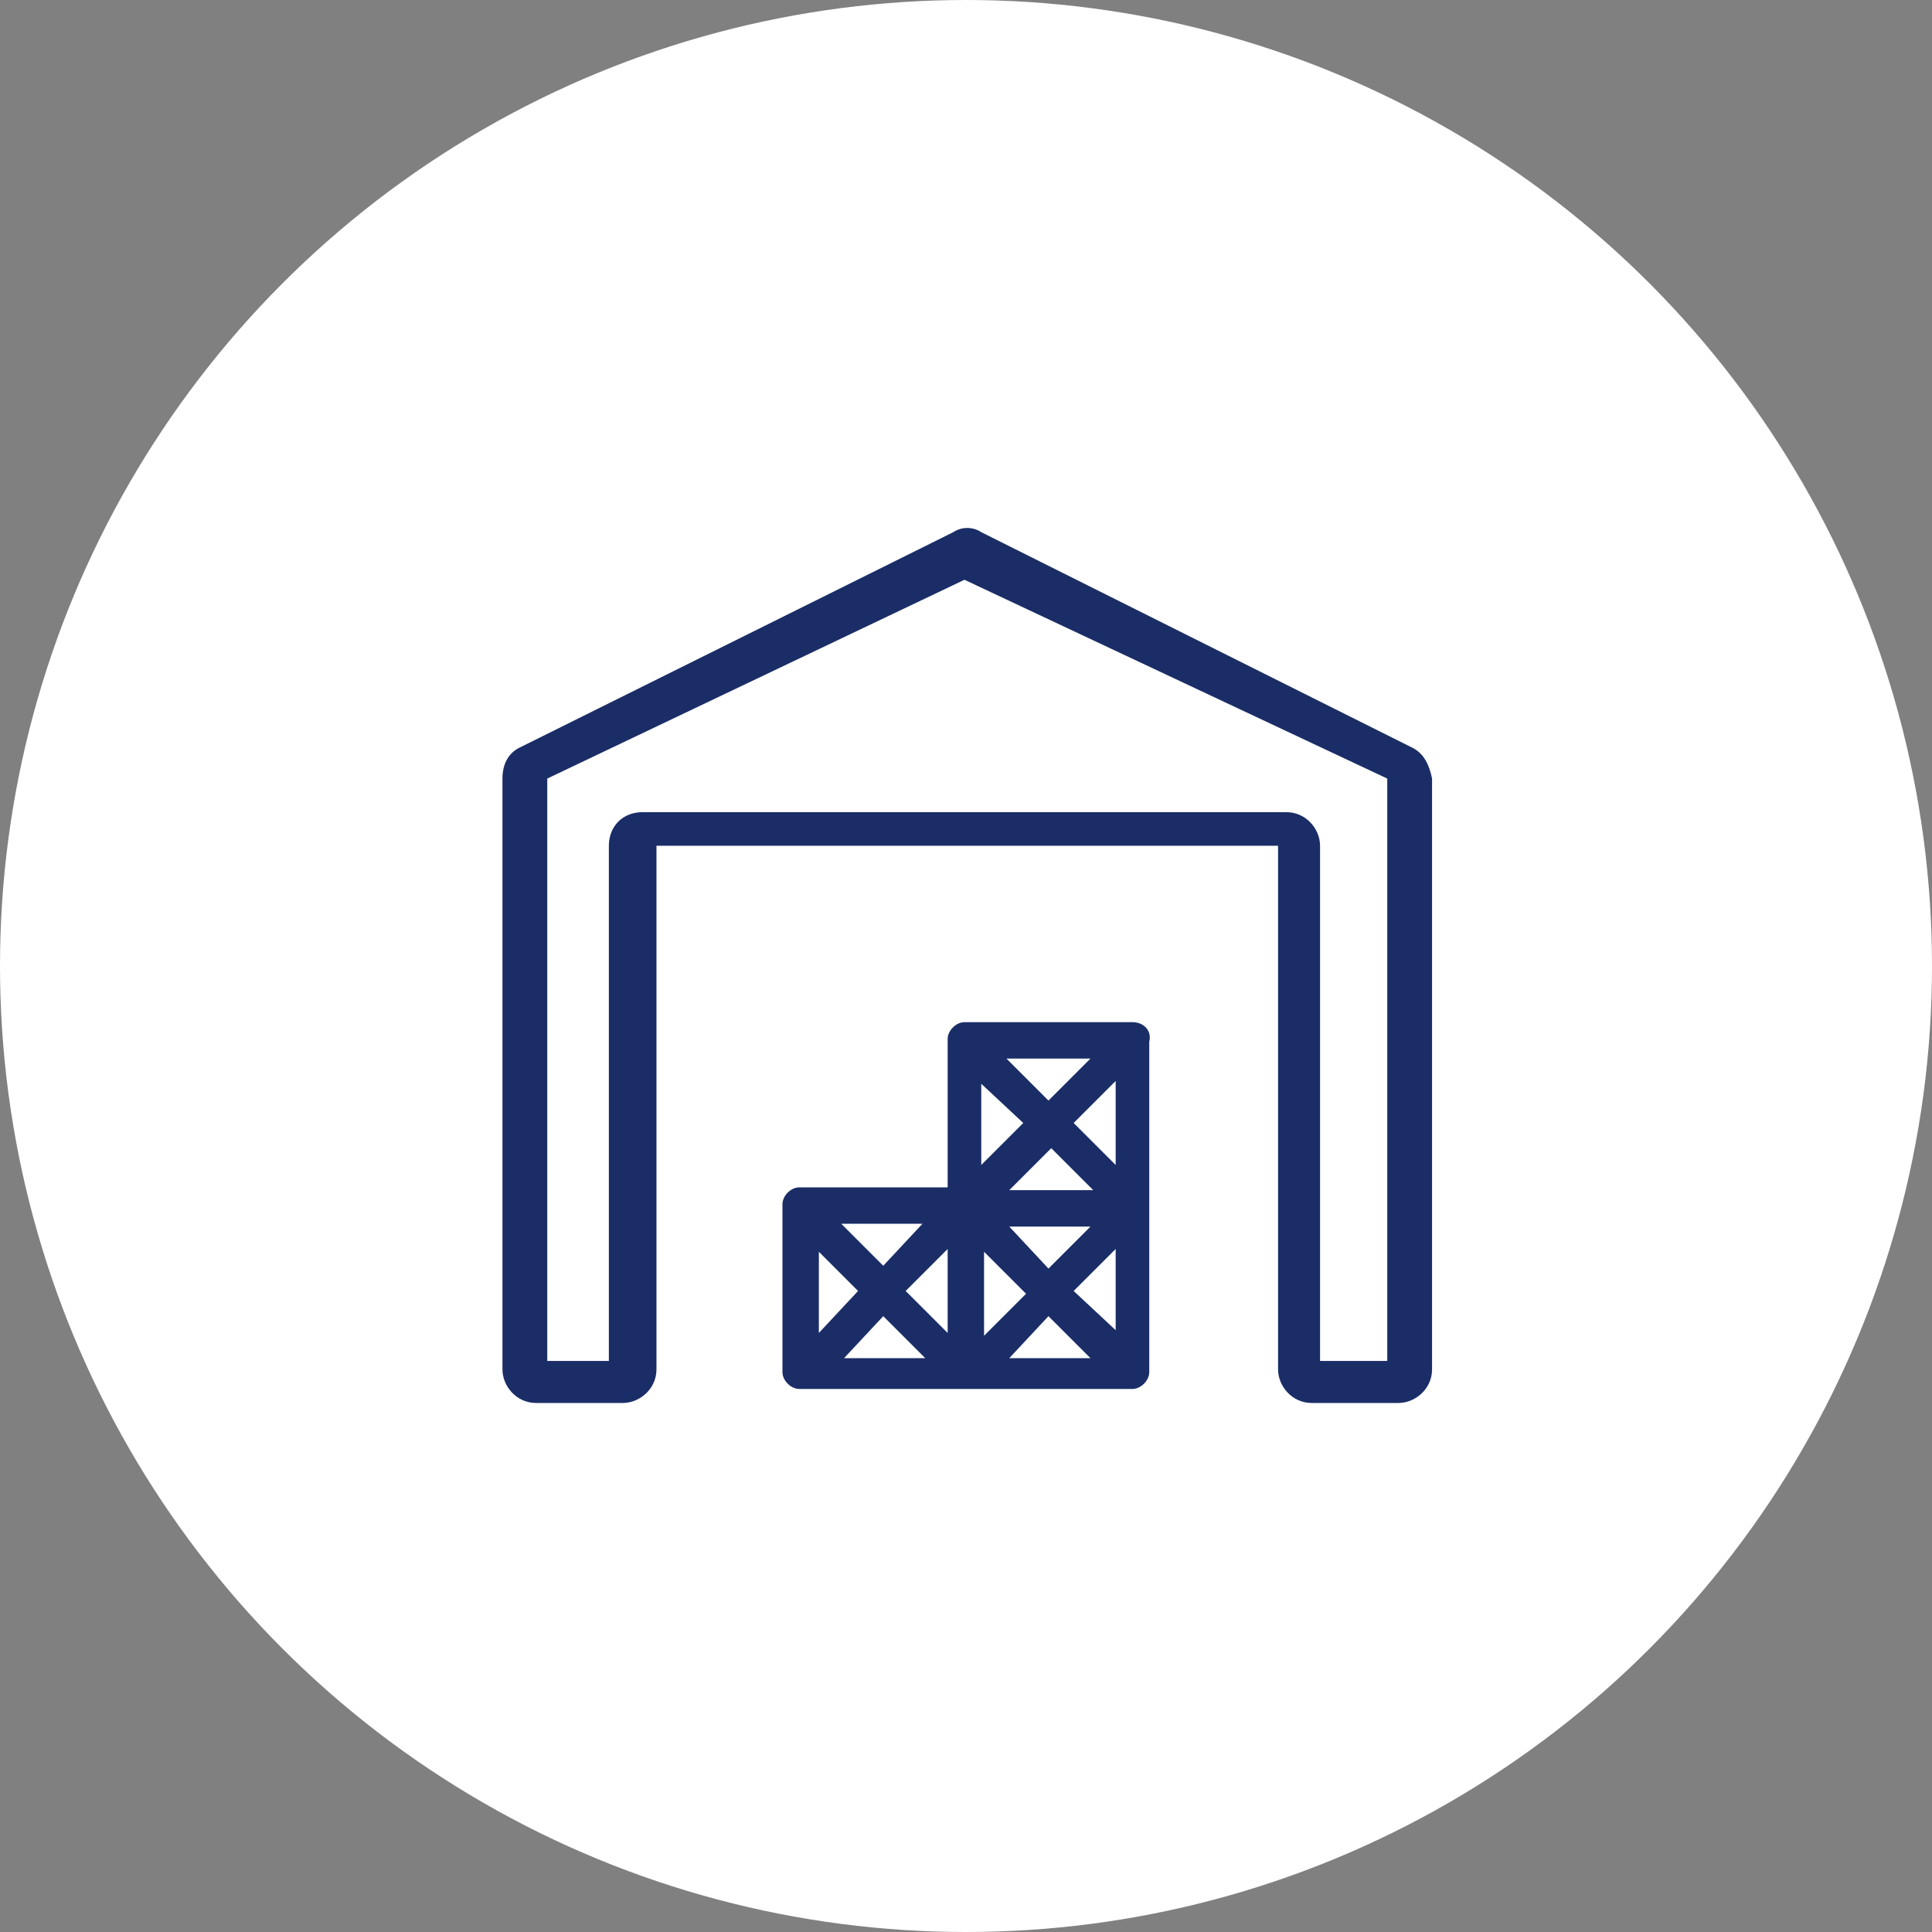
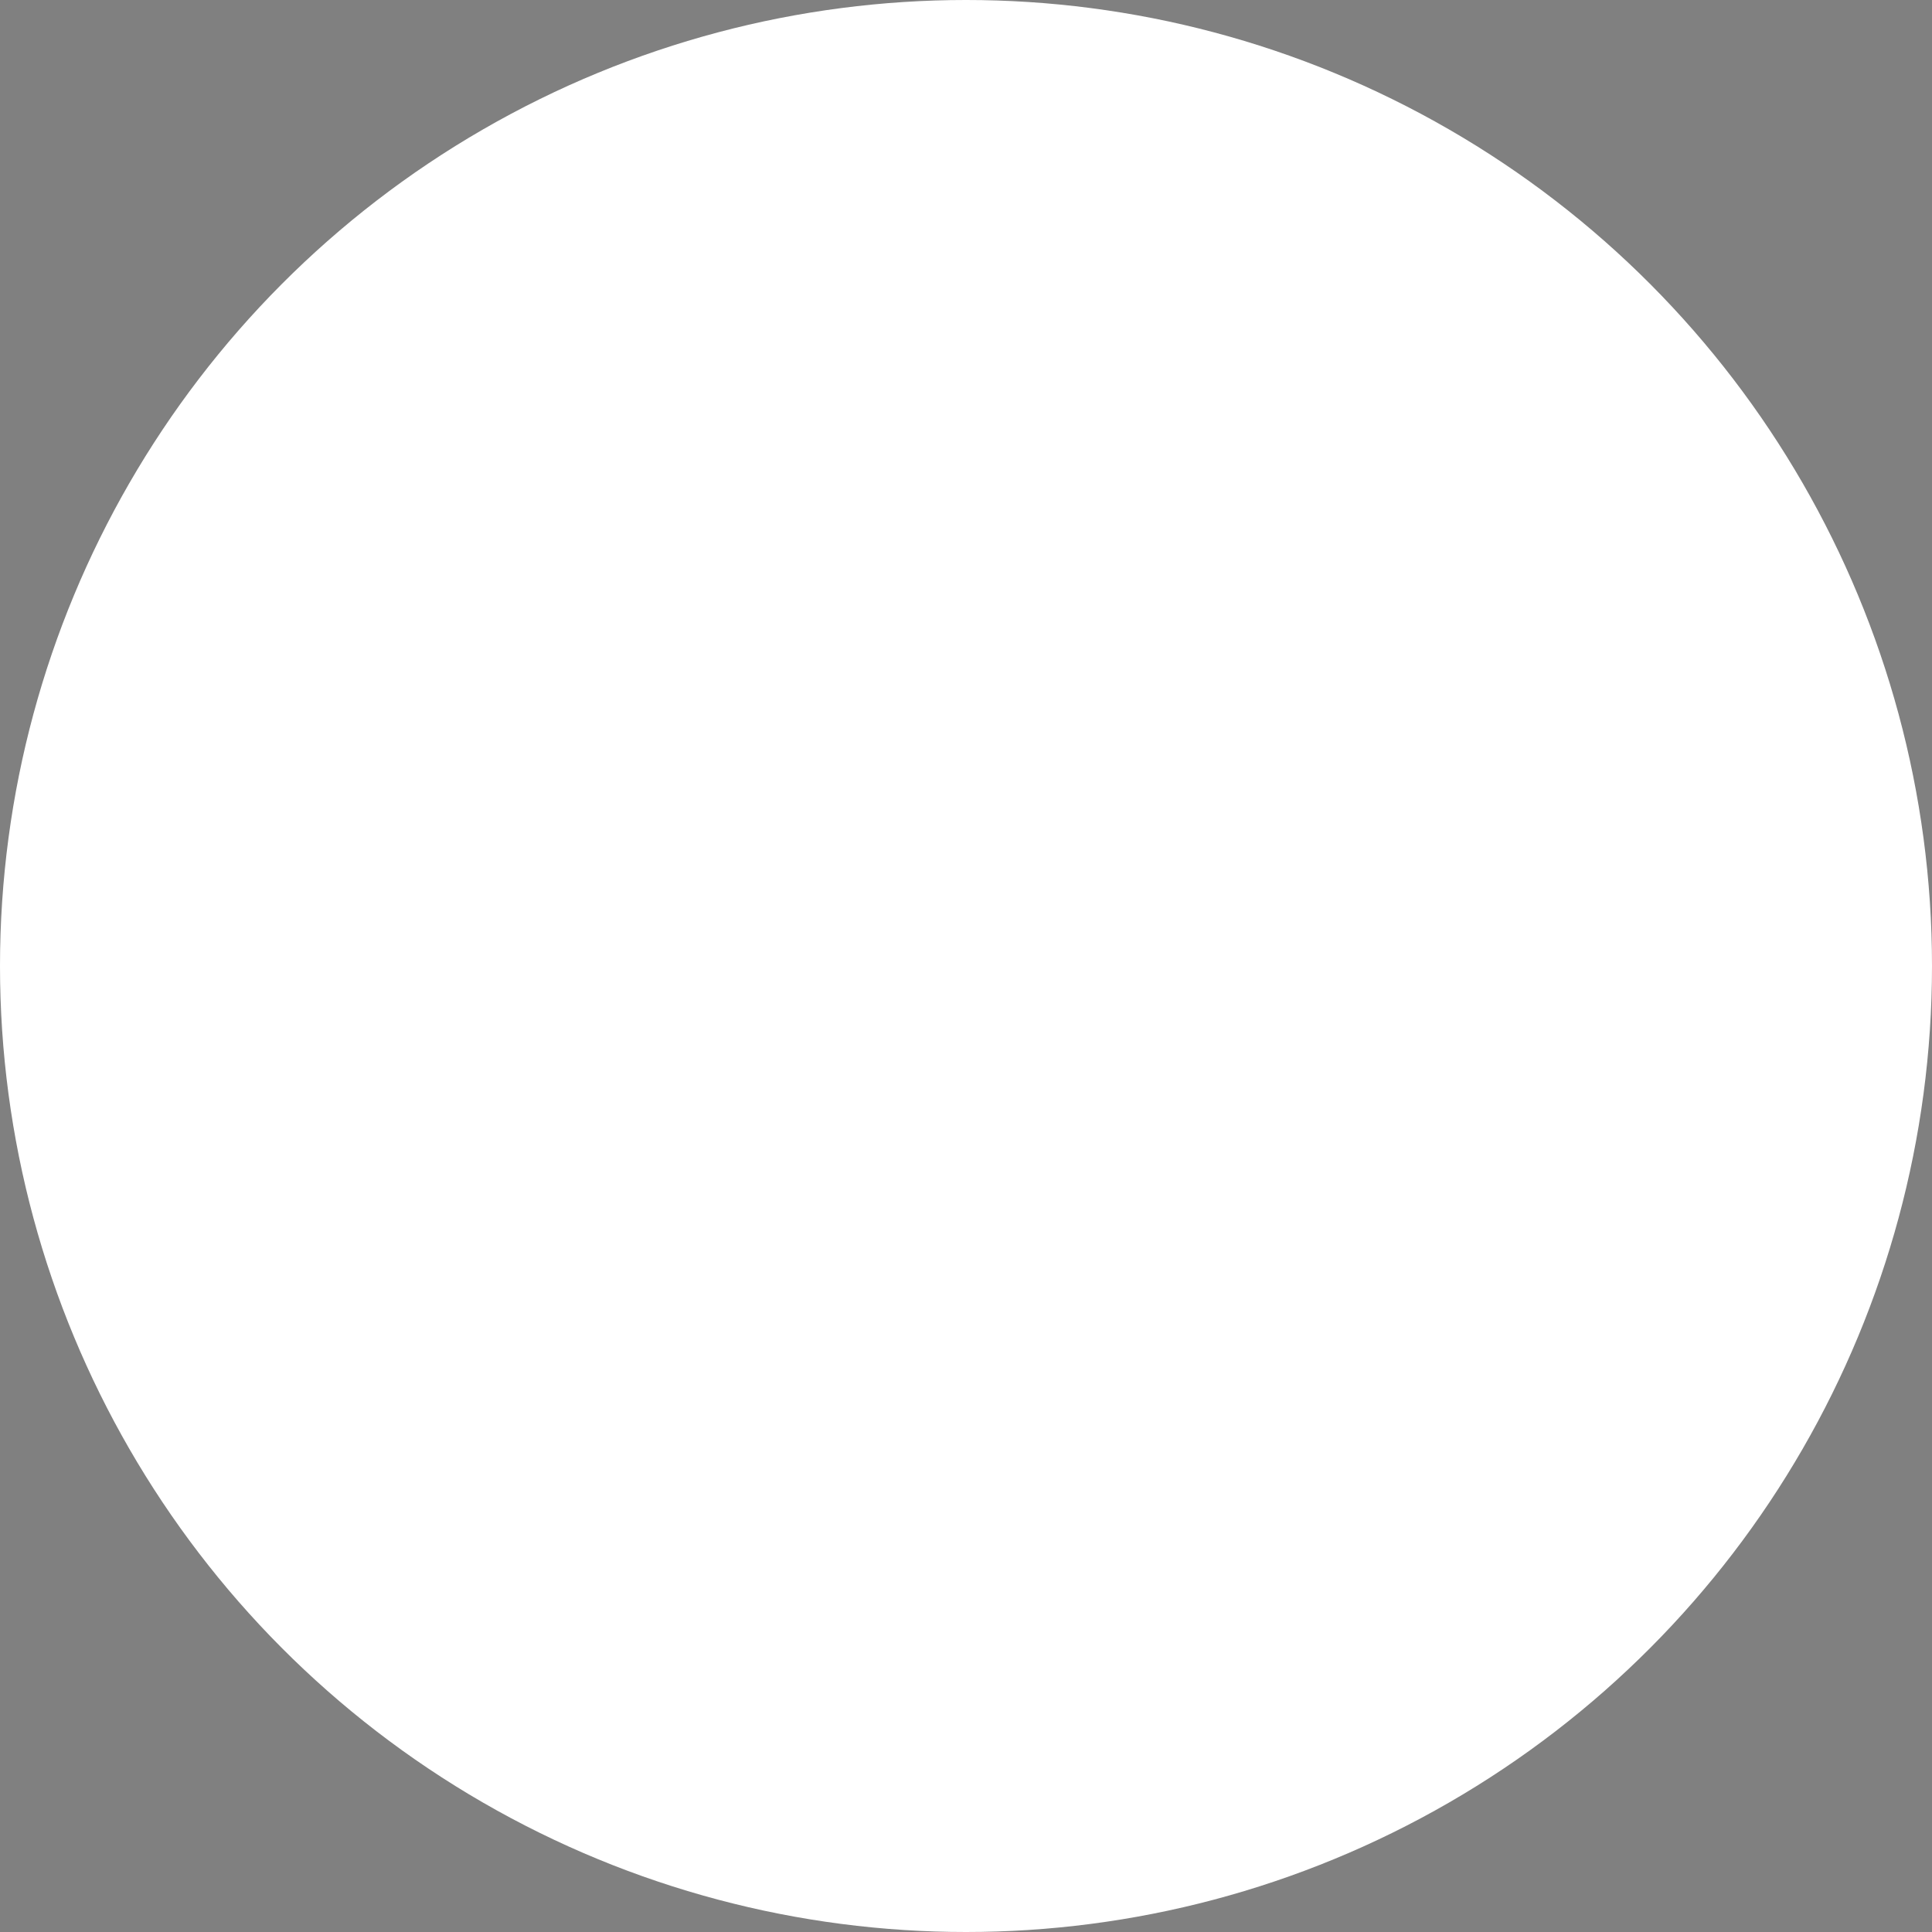
<svg xmlns="http://www.w3.org/2000/svg" xmlns:xlink="http://www.w3.org/1999/xlink" version="1.1" id="Layer_1" x="0px" y="0px" viewBox="0 0 69 69" style="enable-background:new 0 0 69 69;" xml:space="preserve">
  <rect x="0" y="0" width="69" height="69" fill="#808080" stroke="none" />
  <style type="text/css">
	.st0{clip-path:url(#SVGID_2_);}
	.st1{fill:#FFFFFF;}
	.st2{fill:#1A2D66;}
</style>
  <g>
    <defs>
      <rect id="SVGID_1_" y="0" width="69" height="69" />
    </defs>
    <clipPath id="SVGID_2_">
      <use xlink:href="#SVGID_1_" style="overflow:visible;" />
    </clipPath>
    <g id="automotive_1" class="st0">
      <circle id="Ellipse_1" class="st1" cx="34.5" cy="34.5" r="34.5" />
      <g id="warehouse" transform="translate(17.945 18.906)">
-         <path id="Path_56" class="st2" d="M32.5,7.8L17.1,0.1c-0.3-0.2-0.7-0.2-1,0L0.6,7.8C0.2,8,0,8.4,0,8.9V30c0,0.6,0.5,1.2,1.2,1.2     c0,0,0,0,0,0h3.1c0.6,0,1.2-0.5,1.2-1.2l0,0V11.3h22.2V30c0,0.6,0.5,1.2,1.2,1.2l0,0h3.1c0.6,0,1.2-0.5,1.2-1.2V8.9     C33.1,8.4,32.9,8,32.5,7.8z M31.6,29.7h-2.4V11.3c0-0.6-0.5-1.2-1.2-1.2H5c-0.7,0-1.2,0.5-1.2,1.2v18.4H1.6V8.9l14.9-7.1     l15.1,7.1L31.6,29.7z" />
-         <path id="Path_57" class="st2" d="M22.5,17.6h-6c-0.3,0-0.6,0.3-0.6,0.6v5.3h-5.3c-0.3,0-0.6,0.3-0.6,0.6v6     c0,0.3,0.3,0.6,0.6,0.6h11.9c0.3,0,0.6-0.3,0.6-0.6V18.3C23.2,17.9,22.9,17.6,22.5,17.6z M17.2,25.8l1.5,1.5l-1.5,1.5V25.8z      M15.9,28.7l-1.5-1.5l1.5-1.5V28.7z M18.1,24.9H21l-1.5,1.5L18.1,24.9z M18.1,23.6l1.5-1.5l1.5,1.5H18.1z M21.9,22.7l-1.5-1.5     l1.5-1.5V22.7z M19.5,20.4l-1.5-1.5H21L19.5,20.4z M18.6,21.2l-1.5,1.5v-2.9L18.6,21.2z M13.6,26.3l-1.5-1.5H15L13.6,26.3z      M12.7,27.2l-1.4,1.5v-2.9L12.7,27.2z M13.6,28.1l1.5,1.5h-2.9L13.6,28.1z M19.5,28.1l1.5,1.5h-2.9L19.5,28.1z M20.4,27.2     l1.5-1.5v2.9L20.4,27.2z" />
-       </g>
+         </g>
    </g>
  </g>
</svg>